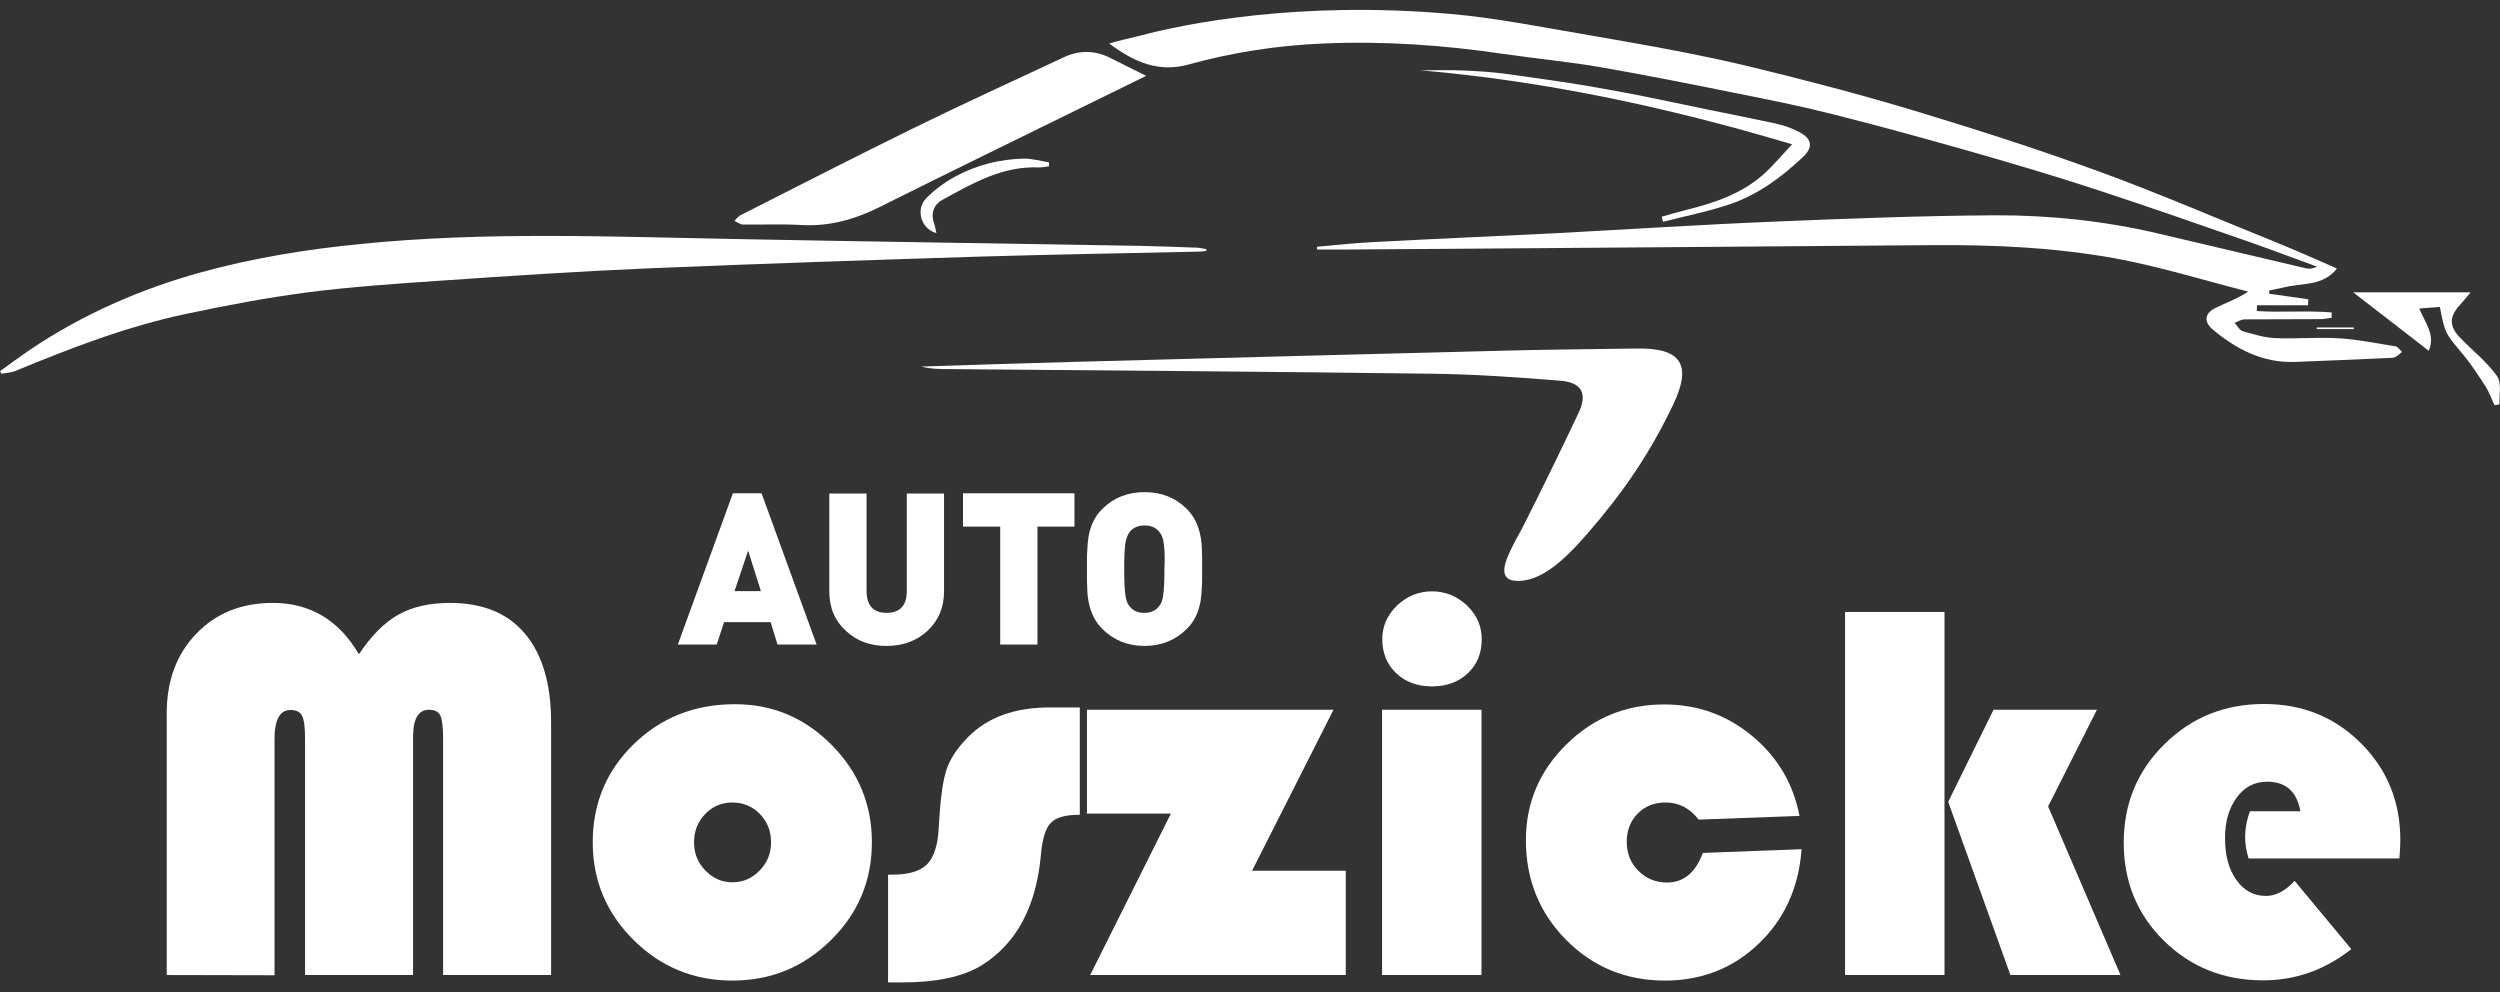
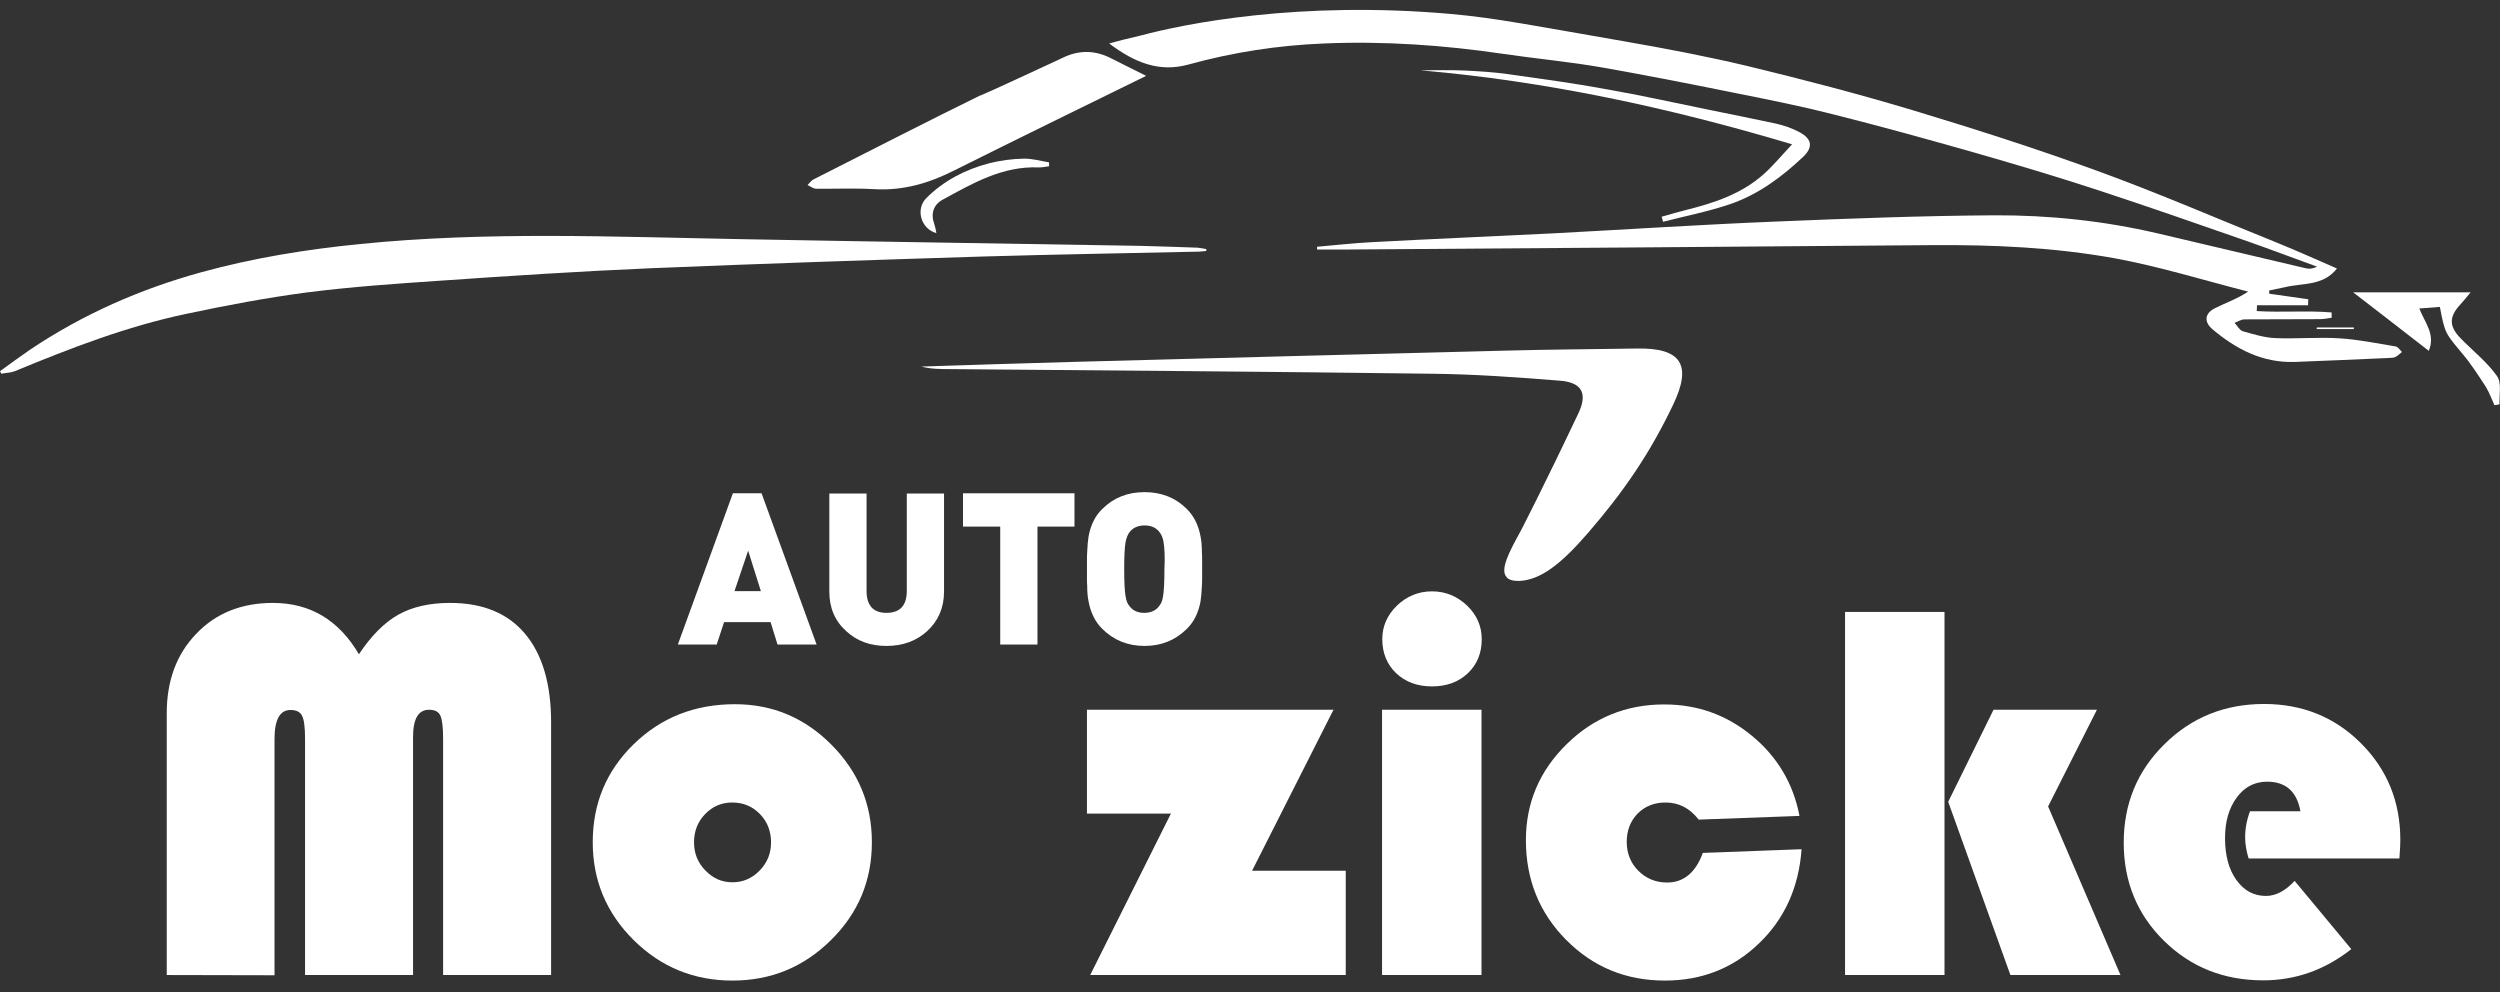
<svg xmlns="http://www.w3.org/2000/svg" version="1.1" id="Ebene_1" x="0px" y="0px" viewBox="0 0 1081 429" style="enable-background:new 0 0 1081 429;" xml:space="preserve">
  <rect x="0" y="0" width="1081" height="429" fill="#333333" stroke="none" />
  <style type="text/css">
	.st0{fill:#FFFFFF;}
</style>
  <g>
    <g>
      <g>
        <path class="st0" d="M626.9,6c19.8,1.7,38.4,5.5,75.6,11.9c17.8,3.1,35.7,6.5,53.3,10.7c23.9,5.8,47.8,12,71.4,19.1     c26.8,8.1,53.4,16.6,79.7,26.2c26.4,9.6,52.2,20.8,78.3,31.3c8.5,3.5,16.9,7.2,25.3,10.9c-6,7.7-14.9,6.2-22.6,8.1     c-2.2,0.5-4.4,0.9-6.7,1.4c0,0.5,0,0.9,0,1.4c5.6,0.8,11.3,1.6,16.9,2.4c0,0.9-0.1,1.7-0.1,2.6h-22.1c0,0.8,0,1.6-0.1,2.5     c10.7,0.7,21.6-0.3,32.4,0.6c0,0.8,0,1.5,0,2.3c-1.6,0.2-3.2,0.6-4.9,0.6c-10.9,0.1-21.9,0-32.8,0.1c-1.4,0-2.9,1-4.3,1.5     c1.2,1.2,2.1,3.1,3.5,3.6c4.6,1.3,9.4,2.8,14.1,3c9.2,0.4,18.6-0.5,27.8,0.1c8.2,0.5,16.3,2.2,24.3,3.5c1,0.2,1.8,1.5,2.7,2.4     c-1,0.8-1.9,1.7-2.9,2.2c-0.9,0.4-2,0.3-3,0.4c-13.5,0.6-26.9,1.2-40.4,1.7c-13.9,0.5-25.4-5.5-35.6-14.1c-3.8-3.2-3.4-6.9,1-9.1     c4.5-2.3,9.4-3.9,14.4-7.2c-19.2-4.9-38.1-10.8-57.6-14.4c-26-4.7-52.4-5.9-78.9-5.7c-84.6,0.7-169.1,1.3-253.7,1.9     c-4.1,0-8.3,0-12.4,0c0-0.4,0-0.8,0-1.2c8-0.7,16-1.6,24-2c26.1-1.4,52.1-2.5,78.2-3.8c32.1-1.7,64.2-3.8,96.3-5.1     c31.4-1.3,62.9-2.5,94.4-2.7c23.7-0.1,47.3,2.4,70.5,7.8c21.4,5,42.7,10.1,64.1,15.1c1.5,0.4,3.1,0.2,4.9-0.7     c-10-3.6-19.9-7.4-29.9-10.9c-21.5-7.5-43-15-64.6-22.1c-18-5.9-36.1-11.3-54.3-16.5c-20.1-5.7-40.3-11.3-60.6-16.4     c-13.3-3.4-26.8-6.1-40.3-8.8c-19.7-4-39.5-7.9-59.3-11.4c-14.2-2.5-28.6-3.8-42.9-5.9c-25.7-3.8-51.6-5.6-77.5-4.5     c-19.9,0.8-39.4,3.8-58.6,9.1c-12.6,3.5-23.3-0.8-34.3-9.1c3.1-0.9,7.8-2.1,13.5-3.4C512.5,10.2,561.7,0.3,626.9,6" />
        <path class="st0" d="M521.6,108.5c-1.1,0.1-2.1,0.3-3.2,0.3c-31,0.7-62,1.2-92.9,2.1c-48.1,1.5-96.3,3.1-144.4,5.1     c-30.4,1.3-60.9,3.3-91.2,5.4c-19,1.3-38,2.6-56.8,5c-17.6,2.3-35.1,5.6-52.5,9.3c-25.7,5.4-50,14.8-74.2,24.8     c-1.8,0.7-3.8,0.7-5.8,1.1c-0.2-0.4-0.4-0.8-0.6-1.1c4.3-3.1,8.6-6.3,13-9.3c22.8-15.3,47.6-26.2,74.1-33.5     c22.6-6.2,45.5-9.9,68.8-12.2c54.6-5.5,109.3-3.1,164-2.1c57.6,1.1,115.2,1.9,172.8,2.9c8.4,0.2,16.8,0.5,25.2,0.8     c1.2,0.1,2.5,0.4,3.7,0.6C521.6,108.1,521.6,108.3,521.6,108.5" />
        <path class="st0" d="M651.4,249.5c-2.8-3.2,1-10.6,6.2-20c0,0,9.7-18.7,24.9-50.8c4.1-8.6,1.5-13.4-8.1-14.1     c-18.5-1.5-37-2.8-55.4-3c-69.4-0.9-138.8-1.4-208.2-2c-4.1,0-8.3,0-12.4-1.1c21.7-0.7,43.4-1.4,65.1-2     c62.6-1.7,125.3-3.3,187.9-4.9c18.9-0.5,37.7-0.6,56.6-0.9c19-0.3,23.7,7.1,15.5,24.2c-10,21-21.3,37.6-36.9,55.6     c-11.9,13.8-20.7,20.3-29.7,20.7C654.3,251.2,652.4,250.8,651.4,249.5" />
-         <path class="st0" d="M495.6,32.8c-11.2,5.5-21.4,10.5-31.6,15.5c-27.7,13.6-55.6,27.2-83.2,41c-10.9,5.5-22,8.7-34.3,8     c-8.4-0.5-16.8-0.1-25.2-0.2c-1.2,0-2.5-1-3.7-1.6c0.9-0.9,1.6-2,2.7-2.5c24.7-12.5,49.4-25.2,74.3-37.4     C416.2,45,438.1,35,459.9,24.8c6.8-3.2,13.6-3.1,20.3,0.3C485,27.5,489.7,29.9,495.6,32.8" />
+         <path class="st0" d="M495.6,32.8c-27.7,13.6-55.6,27.2-83.2,41c-10.9,5.5-22,8.7-34.3,8     c-8.4-0.5-16.8-0.1-25.2-0.2c-1.2,0-2.5-1-3.7-1.6c0.9-0.9,1.6-2,2.7-2.5c24.7-12.5,49.4-25.2,74.3-37.4     C416.2,45,438.1,35,459.9,24.8c6.8-3.2,13.6-3.1,20.3,0.3C485,27.5,489.7,29.9,495.6,32.8" />
        <path class="st0" d="M718.5,93.7c3.5-1,7-2,10.5-2.9c12.1-3,23.9-6.9,33.4-15.3c4.2-3.7,7.7-8,12.5-13.1     c-53.6-16-106.4-27.3-160.7-32c6.4,0,12.7-0.2,19.1,0.1c6.4,0.3,12.8,0.7,19.1,1.6c14.1,2,28.3,3.9,42.3,6.5     c14.7,2.6,29.3,5.8,43.9,8.8c9.7,2,19.4,3.9,29.1,6c3.6,0.8,7.1,2,10.3,3.7c5.5,2.9,6.1,6.5,1.7,10.7     c-9.3,8.8-19.6,16.4-31.7,20.5c-9.4,3.2-19.2,5.1-28.9,7.6C719,95.3,718.7,94.4,718.5,93.7" />
        <path class="st0" d="M1078.6,175.2c-1.2-2.6-2.2-5.4-3.7-7.9c-3.2-4.9-6.3-9.8-10.1-14.3c-7.4-8.9-7.6-8.7-9.8-20.3     c-2.6,0.2-5.3,0.4-8.9,0.7c2.4,6.1,7.1,11.2,4.1,18.3c-10.7-8.3-21.1-16.4-32.7-25.3l50.8,0c-1.8,2.1-3,3.7-4.3,5.1     c-5,5.3-5.2,9.5-0.1,14.7c5.3,5.5,11.5,10.3,15.8,16.4c2.1,2.9,0.9,8.1,1.1,12.2C1080.1,175,1079.4,175.1,1078.6,175.2" />
        <path class="st0" d="M404.9,100.8c-6.7-1.8-9.1-10.3-4.4-15.1c7.6-7.6,16.9-12.4,27.2-15.1c4.8-1.2,9.9-1.9,14.8-2     c3.7-0.1,7.4,1,11.1,1.6c0,0.6,0,1.1,0,1.7c-1.5,0.2-2.9,0.5-4.4,0.5c-15.7-0.7-28.7,6.9-41.7,14c-3.8,2.1-5.2,6-3.5,10.5     C404.4,98.1,404.6,99.3,404.9,100.8" />
        <path class="st0" d="M1001.8,141.6l16,0c0,0.2,0,0.4,0,0.7l-16.1,0C1001.8,142,1001.8,141.8,1001.8,141.6" />
        <path class="st0" d="M72.1,421.6l0-113.2c0-14,4.2-25.5,12.8-34.4c8.5-8.9,19.6-13.3,33.1-13.3c16.1,0,28.5,7.4,37.2,22.2     c5.3-8,11-13.7,17-17.1c6.1-3.4,13.5-5.1,22.4-5.1c14.1,0,24.9,4.4,32.4,13.3c7.5,8.9,11.3,21.7,11.3,38.4l0,109.2l-46.7,0     l0-102.1c0-5.1-0.4-8.4-1.2-10.1c-0.8-1.7-2.4-2.5-4.9-2.5c-4.6,0-6.9,3.9-6.9,11.8l0,102.9l-46.7,0l0-102.1c0-5-0.4-8.3-1.3-10     c-0.8-1.7-2.5-2.5-5-2.5c-4.6,0-6.9,4.2-6.9,12.6l0,102.1L72.1,421.6z" />
        <path class="st0" d="M317.8,304.5c16.3,0,30.2,5.9,41.8,17.6c11.6,11.7,17.4,25.7,17.4,42.1c0,16.6-5.9,30.7-17.7,42.3     c-11.8,11.7-26,17.5-42.6,17.5c-16.6,0-30.9-5.8-42.7-17.5c-11.8-11.7-17.7-25.8-17.7-42.3c0-16.8,5.9-30.9,17.7-42.4     C285.9,310.2,300.5,304.5,317.8,304.5 M316.6,347c-4.6,0-8.5,1.7-11.7,5c-3.2,3.3-4.8,7.4-4.8,12.2c0,4.8,1.6,8.8,4.9,12.2     c3.3,3.4,7.1,5.1,11.7,5.1c4.6,0,8.5-1.7,11.8-5.1c3.3-3.4,4.9-7.4,4.9-12.2c0-4.8-1.6-8.9-4.8-12.2     C325.3,348.6,321.3,347,316.6,347" />
-         <path class="st0" d="M466.9,306l0,46.3c-6.1,0-10.2,1.1-12.5,3.5c-2.3,2.3-3.7,6.9-4.3,13.7c-2,22.6-10.6,38.6-25.8,48     c-8.1,4.9-19.5,7.3-34.3,7.3h-6v-46.6h2c6.9,0,11.8-1.5,14.8-4.4c2.9-2.9,4.7-8.1,5.1-15.5c0.6-12,1.7-20.4,3.3-25.3     c1.6-4.9,4.8-9.7,9.6-14.5c8.4-8.4,20.1-12.6,35.1-12.6H466.9z" />
        <polygon class="st0" points="576.6,306.9 541.4,376.5 581.9,376.5 581.9,421.6 471.4,421.6 506.3,351.8 470,351.8 470,306.9      576.6,306.9    " />
        <path class="st0" d="M640.6,421.6h-43l0-114.7l43,0L640.6,421.6z M619.2,255.7c5.8,0,10.9,2.1,15.1,6.1c4.3,4.1,6.4,9,6.4,14.6     c0,6-2,10.9-6,14.7c-4,3.8-9.2,5.7-15.5,5.7c-6.3,0-11.5-1.9-15.5-5.7c-4-3.8-6-8.8-6-14.7c0-5.6,2.1-10.4,6.4-14.6     C608.3,257.8,613.4,255.7,619.2,255.7" />
        <path class="st0" d="M736.3,368.8l42.7-1.6c-1.2,16.6-7.4,30.2-18.5,40.8c-11.1,10.7-24.7,16-40.6,16c-16.9,0-31.1-5.9-42.7-17.6     c-11.6-11.7-17.4-26.1-17.4-43.1c0-16.2,5.9-30,17.6-41.5c11.7-11.5,25.8-17.2,42.2-17.2c14.4,0,27,4.5,38,13.6     c11,9.1,17.8,20.6,20.5,34.6l-43.6,1.6c-3.8-4.9-8.5-7.4-14.3-7.4c-4.9,0-8.9,1.6-12.1,4.8c-3.1,3.2-4.7,7.3-4.7,12.2     c0,5,1.7,9.2,5,12.5c3.4,3.4,7.5,5.1,12.5,5.1C728,381.6,733.2,377.3,736.3,368.8" />
        <path class="st0" d="M840.8,421.6l-43,0l0-157h43L840.8,421.6z M906.7,306.9l-21.1,41.8l31.3,72.9l-47.6,0l-26.9-74.9l19.6-39.8     L906.7,306.9z" />
        <path class="st0" d="M1037.5,371.2l-65.2,0c-1-3.3-1.5-6.3-1.5-9.1c0-3.8,0.7-7.6,2.1-11.3h21.8c-1.5-8.5-6.3-12.8-14.4-12.8     c-5.4,0-9.8,2.3-13.1,6.8c-3.4,4.6-5.1,10.4-5.1,17.6c0,7.4,1.6,13.5,4.9,18.1c3.3,4.6,7.5,6.9,12.8,6.9c4.3,0,8.4-2.2,12.4-6.5     l24.5,29.5c-11.4,9-24.1,13.5-38.1,13.5c-17,0-31.3-5.7-42.9-17.1c-11.6-11.4-17.4-25.6-17.4-42.4c0-16.8,5.8-31,17.6-42.6     c11.7-11.6,26.1-17.4,43.1-17.4c16.6,0,30.6,5.7,41.9,17c11.3,11.3,17,25.2,17,41.8C1037.9,364.9,1037.8,367.5,1037.5,371.2" />
        <path class="st0" d="M336.2,278.7l-3-9.7h-20.1l-3.2,9.7h-16.8l23.8-65.4h12.4l23.8,65.4L336.2,278.7z M323.5,238.1l-5.9,17.5     H329L323.5,238.1z" />
        <path class="st0" d="M408.2,255.8c0,7-2.5,12.7-7.3,17.1c-4.7,4.3-10.6,6.4-17.6,6.4c-7,0-12.8-2.1-17.4-6.4     c-4.9-4.4-7.3-10.1-7.3-17.1v-42.4l16.1,0l0,42.1c0,6.3,2.9,9.5,8.6,9.5c5.9,0,8.8-3.2,8.8-9.5l0-42.1l16.1,0V255.8z" />
        <polygon class="st0" points="448.6,227.7 448.6,278.7 432.5,278.7 432.5,227.7 416.4,227.7 416.4,213.3 464.6,213.3 464.6,227.7         " />
        <path class="st0" d="M519.8,249.7c0,1.3,0,2.5-0.1,3.6c-0.1,2.6-0.3,4.9-0.6,6.8c-0.9,4.8-2.8,8.8-5.9,11.8     c-4.9,4.9-11,7.4-18.3,7.4c-7.3,0-13.4-2.5-18.3-7.4c-3.1-3.1-5-7-5.9-11.8c-0.4-1.9-0.6-4.2-0.6-6.8c-0.1-1-0.1-2.2-0.1-3.6     v-7.4c0-1.3,0-2.5,0.1-3.6c0.1-2.6,0.3-4.9,0.6-6.8c0.9-4.8,2.8-8.8,5.9-11.8c4.9-4.9,11-7.3,18.3-7.3c7.3,0,13.4,2.4,18.3,7.3     c3.1,3.1,5,7,5.9,11.8c0.4,1.9,0.6,4.2,0.6,6.8c0.1,1,0.1,2.2,0.1,3.6V249.7z M503.1,234.3c-0.3-1.8-0.9-3.2-1.8-4.3     c-1.5-1.9-3.6-2.8-6.4-2.8s-5,1-6.4,2.8c-0.9,1.1-1.4,2.6-1.8,4.3c-0.4,2.3-0.6,6.2-0.6,11.8c0,5.5,0.2,9.4,0.6,11.8     c0.2,1,0.4,1.9,0.7,2.6c0.2,0.5,0.6,1.1,1,1.6c1.5,2,3.6,2.9,6.4,2.9c2.8,0,5-1,6.4-2.9c0.4-0.6,0.8-1.1,1-1.6     c0.3-0.7,0.5-1.5,0.7-2.6c0.4-2.3,0.6-6.2,0.6-11.8C503.8,240.5,503.5,236.6,503.1,234.3" />
      </g>
    </g>
  </g>
</svg>